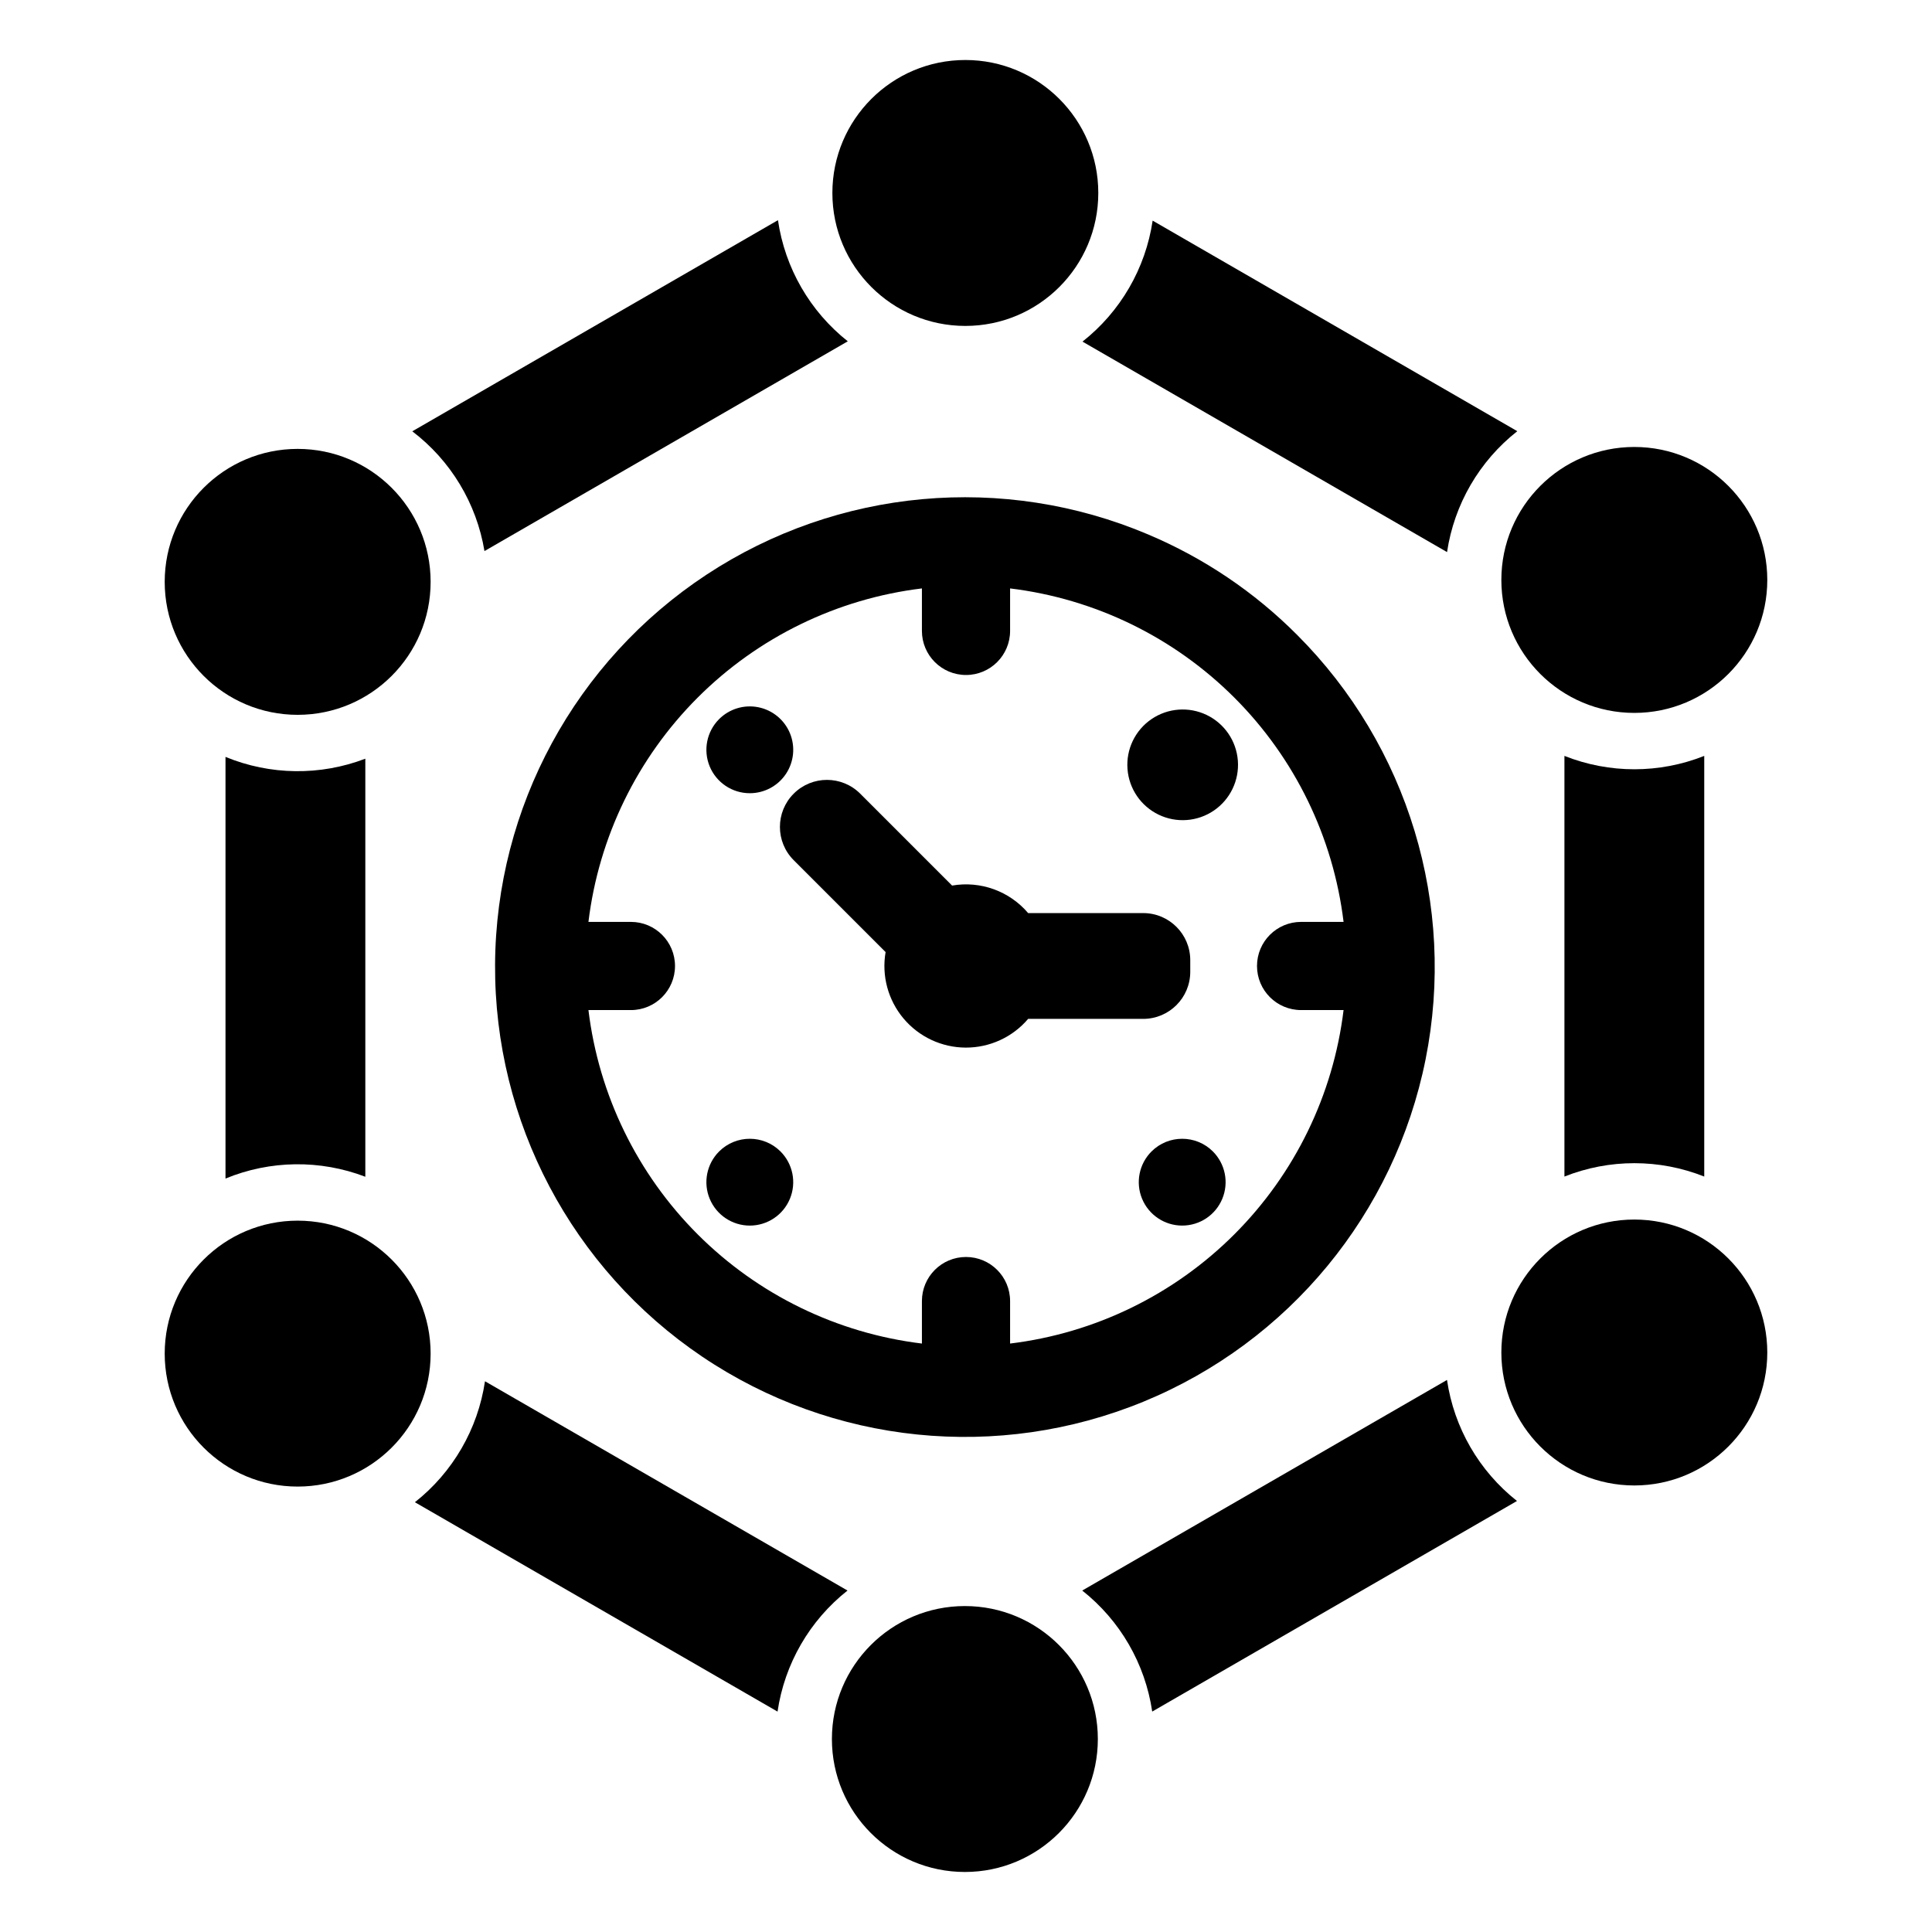
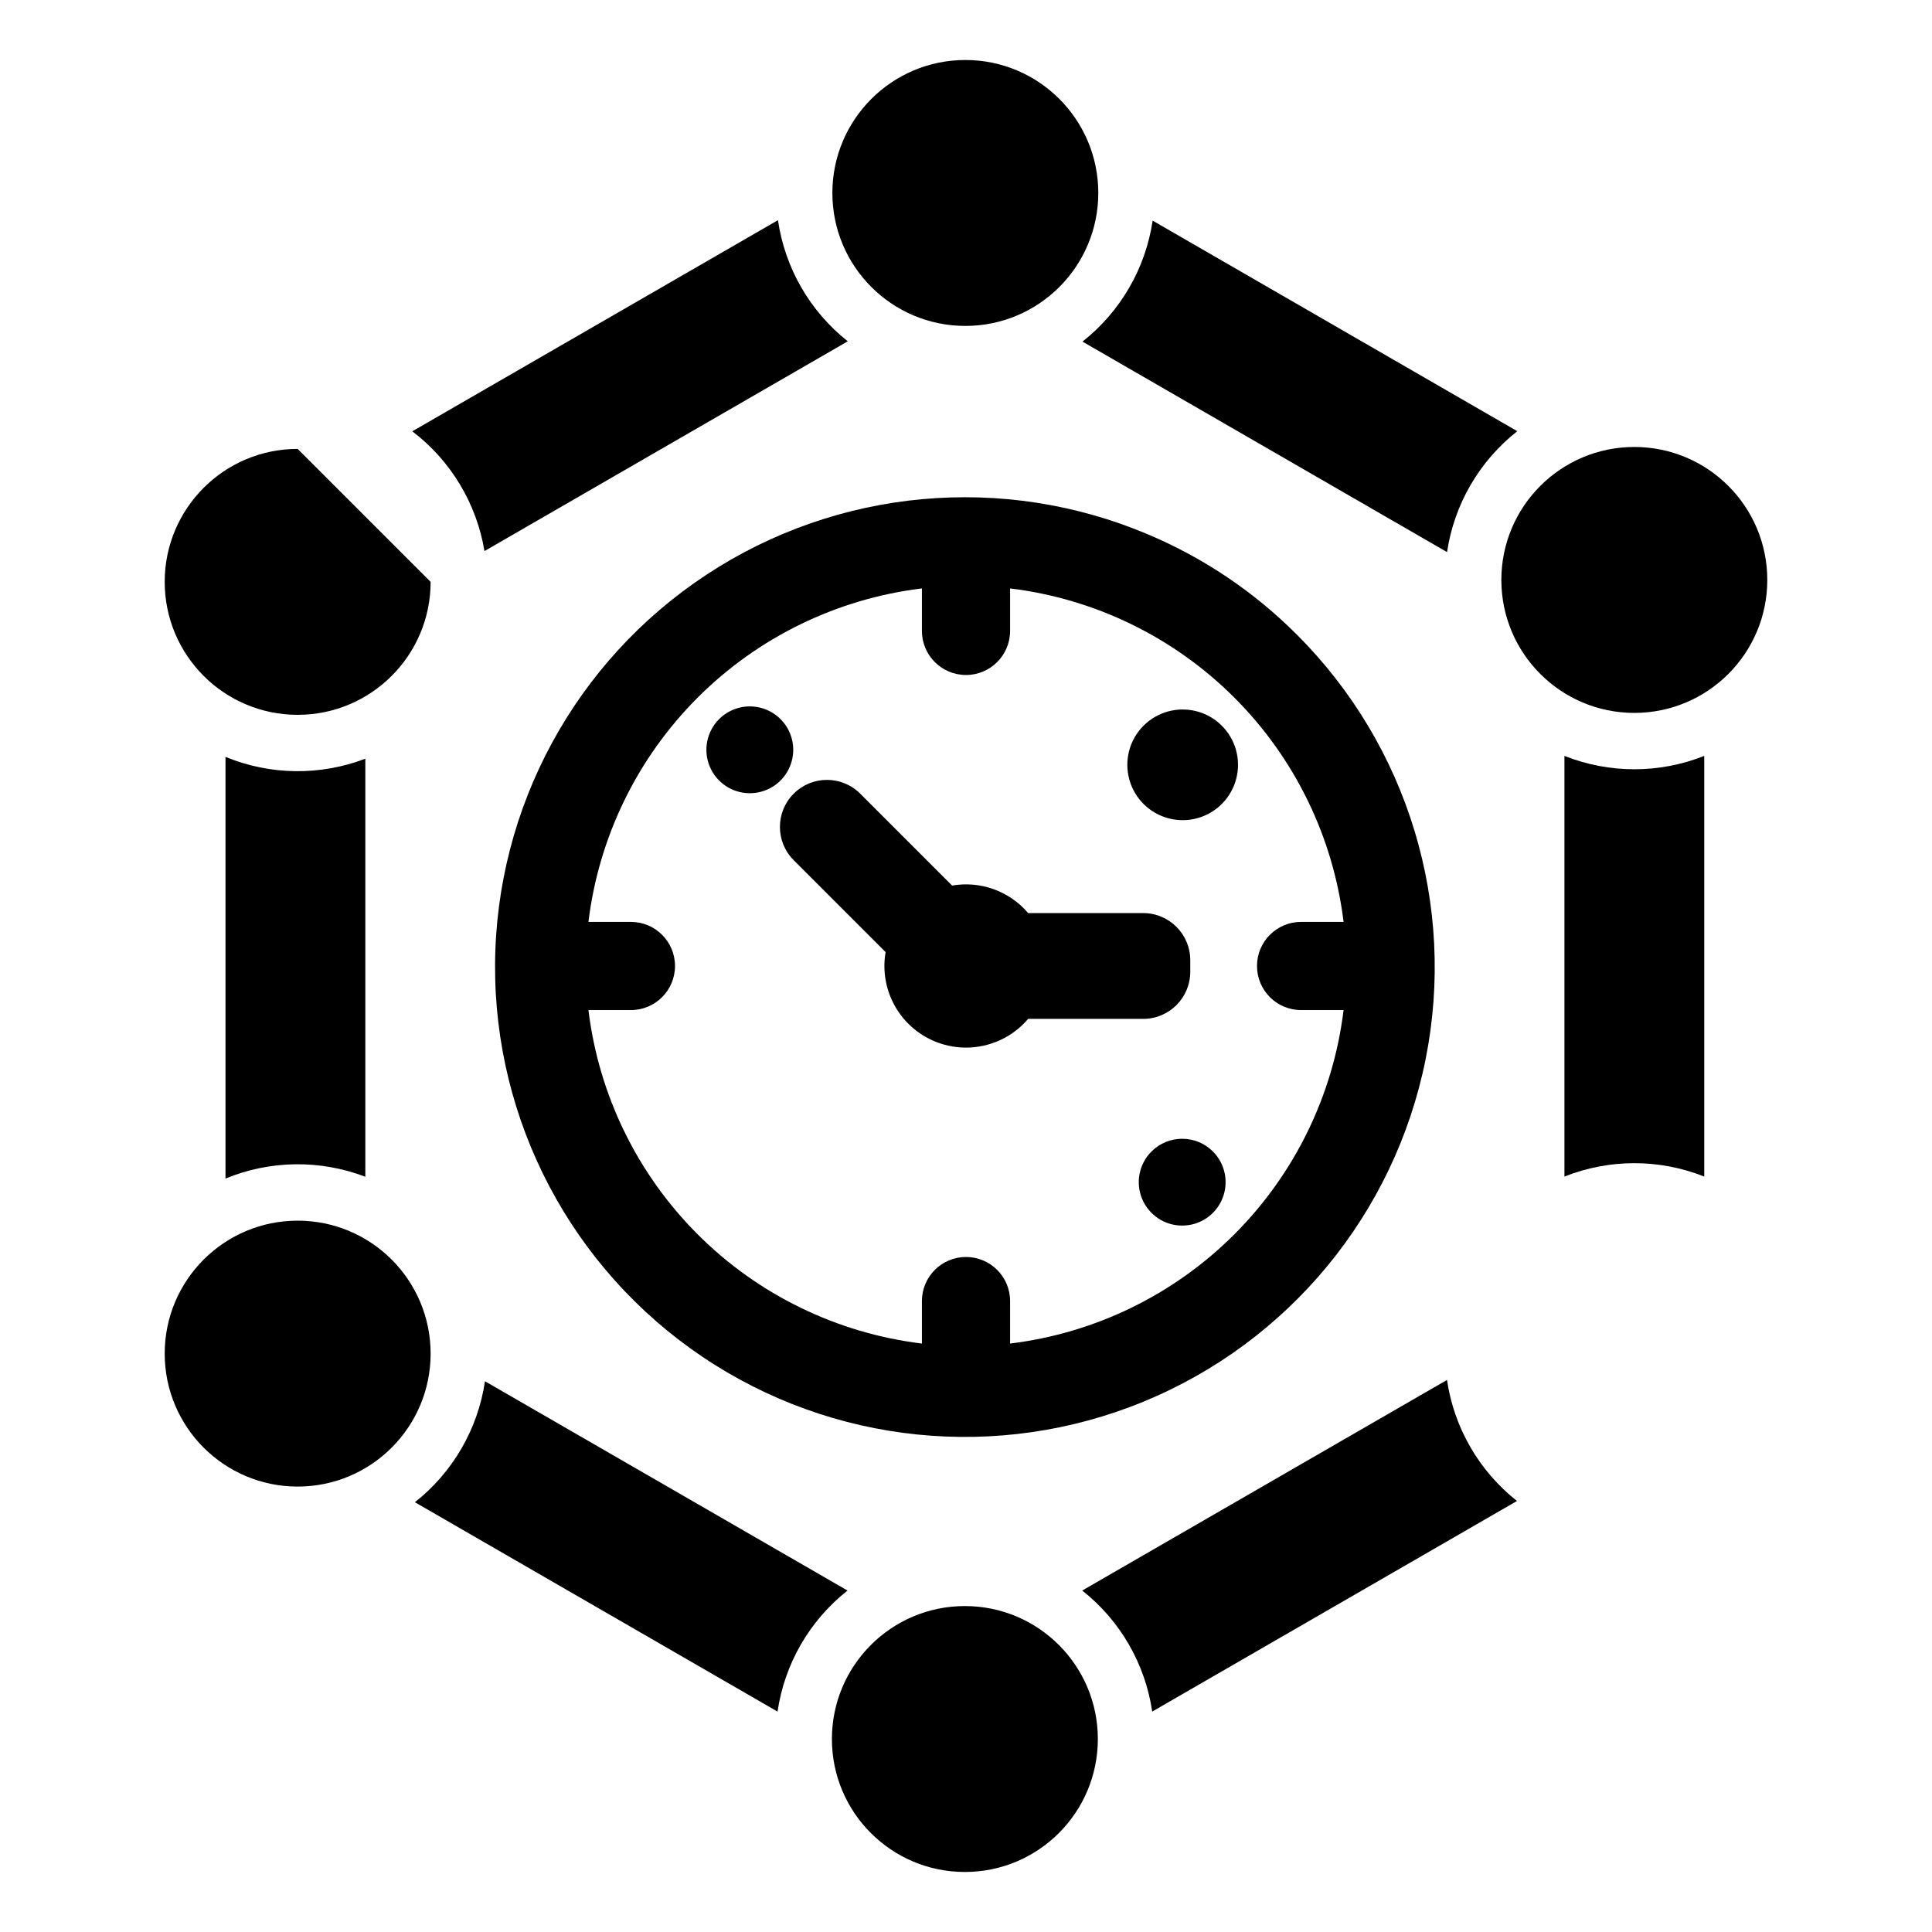
<svg xmlns="http://www.w3.org/2000/svg" fill="#000000" width="800px" height="800px" version="1.1" viewBox="144 144 512 512">
  <g>
    <path d="m448.31 285.65c-38.344-16.254-82.273-12.266-117.06 10.633-34.785 22.898-55.824 61.672-56.051 103.32-0.23 41.645 20.375 80.648 54.906 103.93 34.531 23.277 78.414 27.754 116.93 11.922 38.52-15.828 66.574-49.871 74.758-90.707 8.18-40.832-4.598-83.055-34.047-112.5-11.297-11.34-24.691-20.371-39.441-26.594zm40.492 126.03h11.258c-2.738 22.488-12.926 43.41-28.945 59.43s-36.941 26.207-59.43 28.945v-11.258c0-6.453-5.234-11.684-11.684-11.684-6.453 0-11.684 5.231-11.684 11.684v11.258c-22.488-2.738-43.414-12.926-59.434-28.945-16.016-16.02-26.207-36.941-28.941-59.43h11.258c6.453 0 11.684-5.231 11.684-11.684s-5.231-11.684-11.684-11.684h-11.258c2.734-22.488 12.926-43.414 28.941-59.434 16.02-16.016 36.945-26.207 59.434-28.941v11.258c0 6.453 5.231 11.684 11.684 11.684 6.449 0 11.684-5.231 11.684-11.684v-11.258c22.488 2.734 43.41 12.926 59.43 28.941 16.02 16.02 26.211 36.945 28.945 59.434h-11.258c-6.453 0-11.684 5.231-11.684 11.684s5.231 11.684 11.684 11.684z" />
    <path d="m459.43 401.55v-3.113c-0.008-6.879-5.582-12.453-12.461-12.461h-30.5c-4.953-5.824-12.617-8.598-20.156-7.293l-24.352-24.355c-4.867-4.867-12.758-4.867-17.625 0-4.867 4.867-4.867 12.758 0 17.625l24.355 24.355v-0.004c-1.086 6.277 0.648 12.711 4.738 17.59 4.09 4.879 10.125 7.707 16.492 7.731 6.367 0.02 12.422-2.762 16.547-7.613h30.5c6.879-0.008 12.453-5.582 12.461-12.461z" />
    <path d="m449.16 334.57c-4.332 2.953-6.758 7.992-6.363 13.215 0.391 5.227 3.539 9.844 8.262 12.117 4.719 2.273 10.297 1.855 14.625-1.094 4.328-2.953 6.754-7.992 6.363-13.215-0.391-5.227-3.543-9.844-8.262-12.117-4.723-2.273-10.297-1.855-14.625 1.094z" />
    <path d="m449.16 449.15c-3.293 3.293-4.277 8.242-2.496 12.539 1.781 4.301 5.977 7.102 10.629 7.102 4.656 0 8.852-2.801 10.629-7.102 1.781-4.297 0.797-9.246-2.492-12.539-4.496-4.484-11.773-4.484-16.27 0z" />
-     <path d="m334.57 449.15c-3.289 3.293-4.273 8.242-2.492 12.539 1.781 4.301 5.977 7.106 10.629 7.106 4.652 0 8.848-2.805 10.629-7.106 1.781-4.297 0.797-9.246-2.492-12.539-4.496-4.484-11.777-4.484-16.273 0z" />
    <path d="m342.71 354.21c3.844 0 7.43-1.918 9.566-5.113 2.133-3.195 2.531-7.242 1.062-10.793-1.473-3.551-4.617-6.129-8.387-6.879s-7.66 0.434-10.379 3.148c-3.289 3.289-4.277 8.238-2.496 12.539 1.781 4.297 5.981 7.102 10.633 7.098z" />
    <path d="m435.06 195.14c0 19.457-15.773 35.234-35.234 35.234-19.461 0-35.238-15.777-35.238-35.234 0-19.461 15.777-35.238 35.238-35.238 19.461 0 35.234 15.777 35.234 35.238" />
    <path d="m612.35 297.69c0 19.461-15.777 35.238-35.238 35.238-19.461 0-35.238-15.777-35.238-35.238s15.777-35.238 35.238-35.238c19.461 0 35.238 15.777 35.238 35.238" />
-     <path d="m612.35 502.43c0 19.461-15.777 35.234-35.238 35.234-19.461 0-35.238-15.773-35.238-35.234 0-19.461 15.777-35.238 35.238-35.238 19.461 0 35.238 15.777 35.238 35.238" />
    <path d="m434.94 604.86c0 19.461-15.777 35.234-35.238 35.234-19.461 0-35.238-15.773-35.238-35.234s15.777-35.238 35.238-35.238c19.461 0 35.238 15.777 35.238 35.238" />
    <path d="m258.12 502.72c0 19.461-15.777 35.238-35.238 35.238-19.461 0-35.234-15.777-35.234-35.238s15.773-35.234 35.234-35.234c19.461 0 35.238 15.773 35.238 35.234" />
-     <path d="m258.12 298.2c0 19.461-15.777 35.238-35.238 35.238-19.461 0-35.234-15.777-35.234-35.238s15.773-35.238 35.234-35.238c19.461 0 35.238 15.777 35.238 35.238" />
+     <path d="m258.12 298.2c0 19.461-15.777 35.238-35.238 35.238-19.461 0-35.234-15.777-35.234-35.238s15.773-35.238 35.234-35.238" />
    <path d="m430.87 234.53 96.613 55.781v-0.004c1.891-12.66 8.551-24.121 18.617-32.035l-96.637-55.801c-1.879 12.668-8.531 24.137-18.594 32.059z" />
    <path d="m272.39 290.04 96.281-55.59c-10.039-7.949-16.656-19.434-18.504-32.102l-96.906 55.953c10.191 7.75 17.035 19.105 19.129 31.738z" />
    <path d="m558.59 344.32v111.48c11.898-4.727 25.152-4.727 37.051 0v-111.48c-11.898 4.727-25.152 4.727-37.051 0z" />
    <path d="m203.76 456.33c11.84-4.879 25.094-5.051 37.055-0.477v-110.79c-11.961 4.574-25.215 4.402-37.055-0.477z" />
    <path d="m368.6 565.51-96.074-55.461c-1.879 12.66-8.523 24.129-18.574 32.055l96.105 55.488v-0.004c1.863-12.664 8.496-24.141 18.543-32.078z" />
    <path d="m527.47 509.7-96.668 55.809c10.047 7.934 16.684 19.41 18.547 32.074l96.668-55.809h-0.004c-10.047-7.934-16.684-19.406-18.543-32.074z" />
  </g>
</svg>